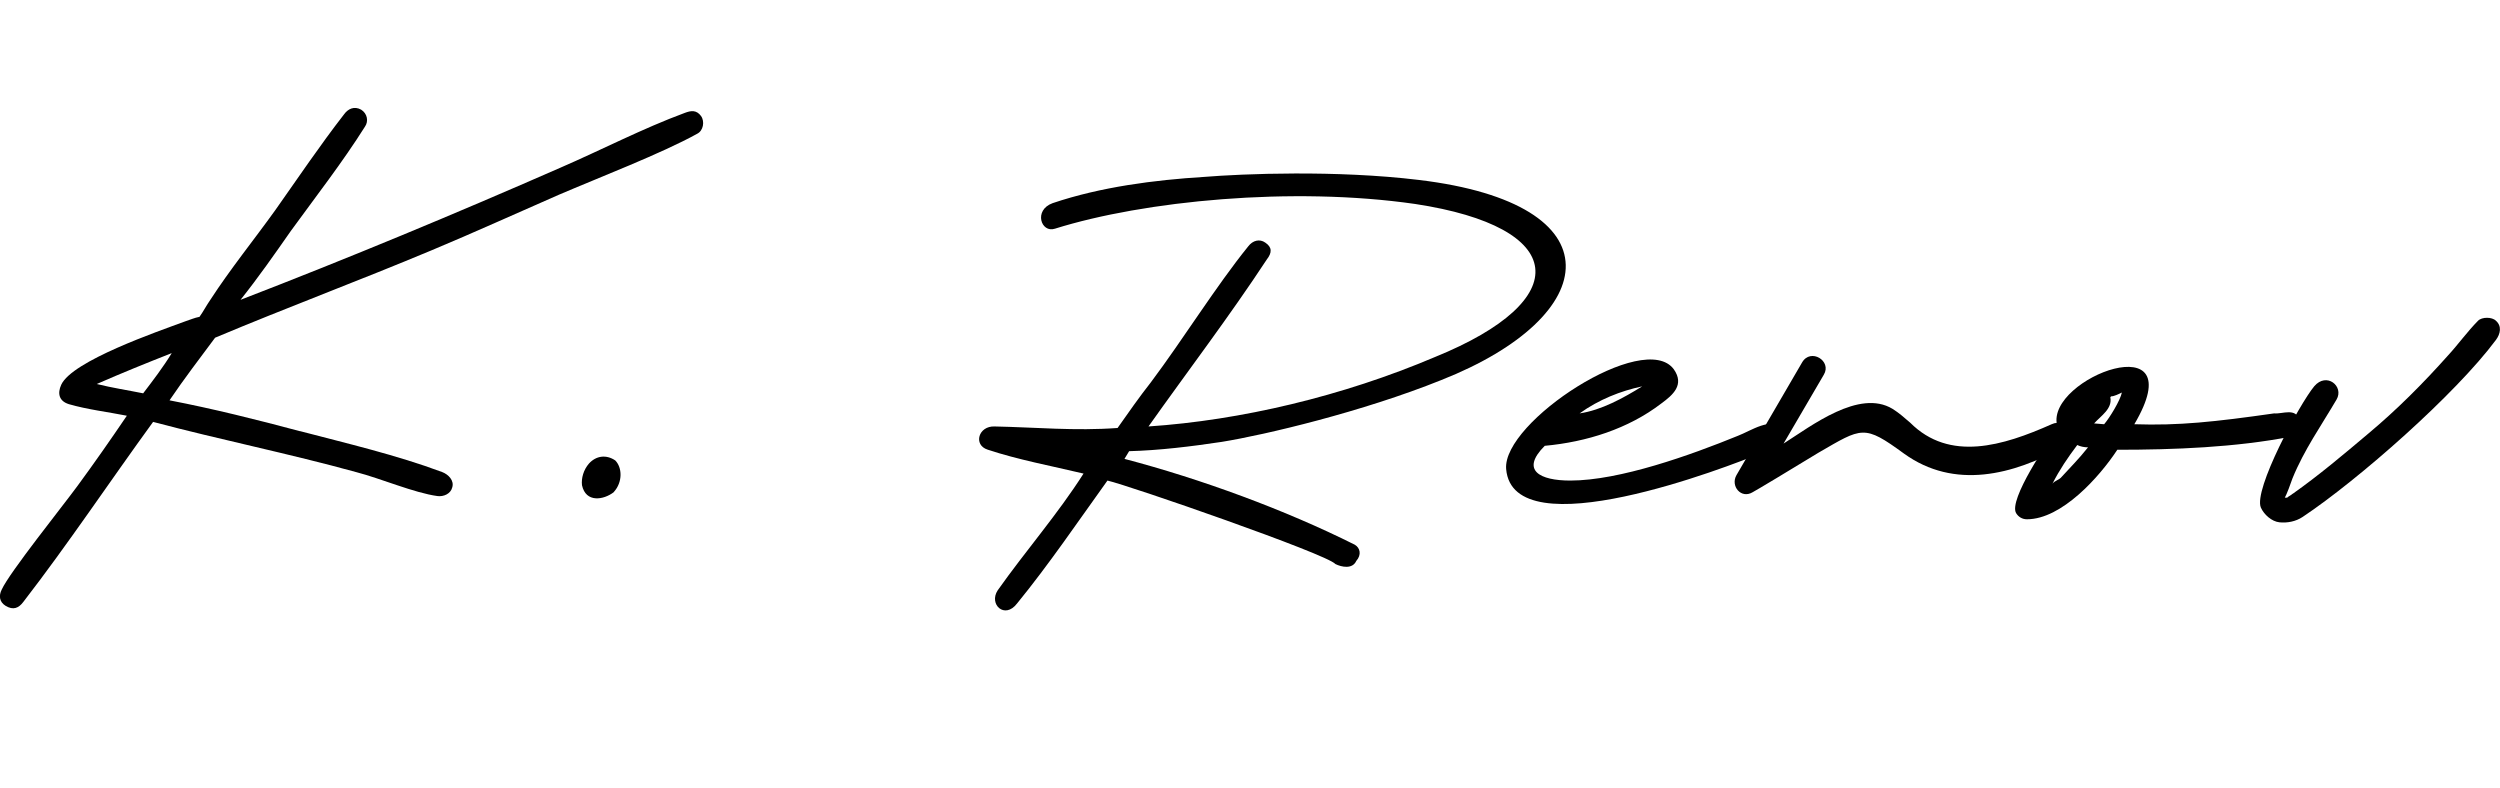
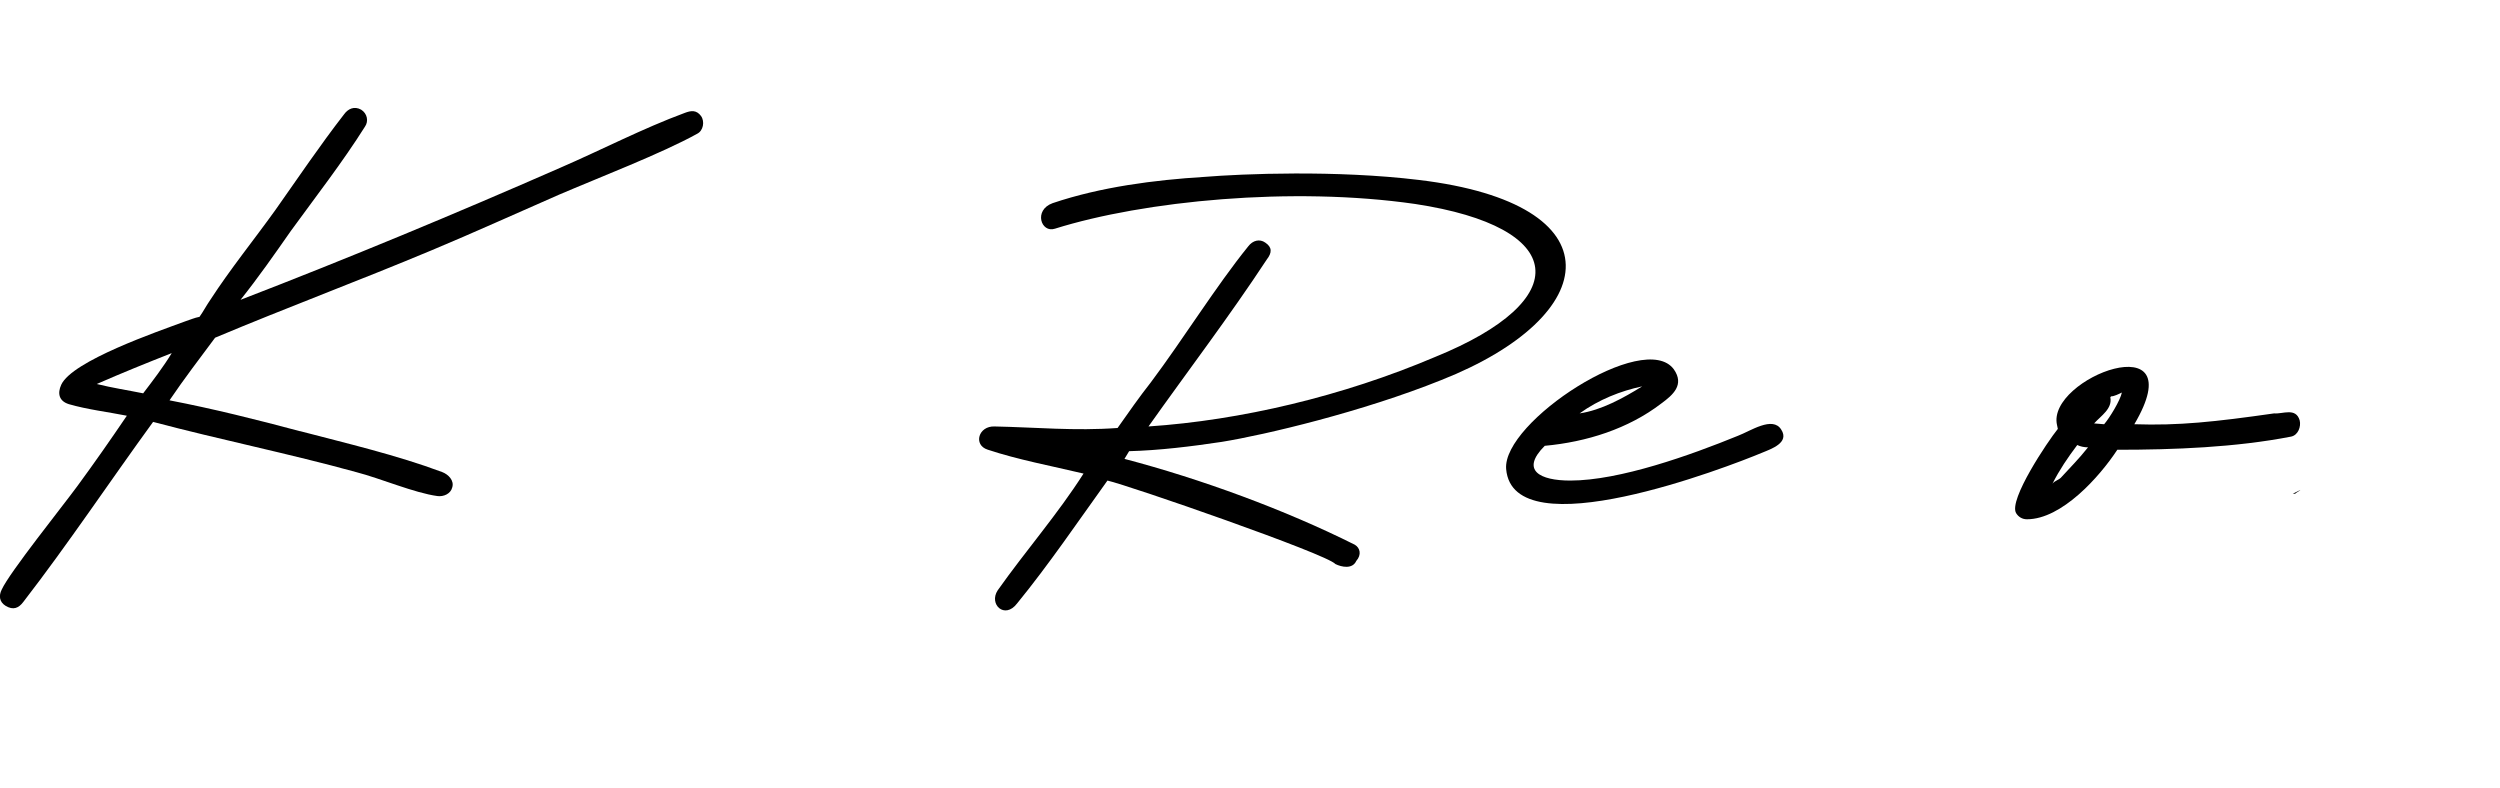
<svg xmlns="http://www.w3.org/2000/svg" id="Calque_2" data-name="Calque 2" viewBox="0 0 246.74 77.79">
  <g id="Calque_1-2" data-name="Calque 1">
    <g>
      <path d="M29.61,42.55c4.65,1.22,9.53,2.36,14.03,4.04.61.23,1.22.84.99,1.53-.15.61-.84.92-1.45.84-2.29-.31-5.64-1.75-8.01-2.36-6.63-1.83-13.42-3.2-20.06-4.96-4.27,5.87-8.39,12.05-12.81,17.77-.46.61-.99.84-1.75.38-.61-.38-.69-.99-.38-1.6.76-1.68,6.02-8.24,7.47-10.22,1.68-2.29,3.28-4.58,4.88-6.94-1.91-.38-3.89-.61-5.72-1.14-.99-.31-1.14-1.07-.76-1.91,1.07-2.36,9.53-5.26,12.2-6.25.46-.15.99-.38,1.45-.46.38-.53.69-1.14,1.07-1.68,1.98-3.05,4.27-5.87,6.41-8.85,2.21-3.13,4.42-6.41,6.79-9.46.38-.53.99-.84,1.68-.46.61.38.76,1.14.38,1.68-2.21,3.51-4.88,6.94-7.32,10.3-1.6,2.29-3.2,4.58-4.96,6.79,10.68-4.12,21.12-8.46,31.57-13.04,4.04-1.75,8.16-3.89,12.28-5.41.61-.23,1.14-.31,1.6.31.38.53.23,1.45-.38,1.75-3.43,1.91-9.76,4.35-13.65,6.02-4.19,1.83-8.39,3.74-12.58,5.49-7.09,2.97-14.26,5.64-21.35,8.62-1.53,2.06-3.05,4.04-4.5,6.18,4.35.84,8.62,1.91,12.89,3.05ZM14.13,38.82c.99-1.3,1.98-2.59,2.82-3.97-2.52.99-4.96,1.98-7.4,3.05,1.53.38,3.05.61,4.58.92Z" />
-       <path d="M60.57,48.58c-.99.76-2.75,1.07-3.13-.69-.08-.69.15-1.52.69-2.14.69-.76,1.68-.92,2.59-.31.69.69.76,2.14-.15,3.13Z" />
      <path d="M139.66,20.13c-12.13-1.75-26.77-.31-35.54,2.44-1.37.46-2.14-1.83-.23-2.52,4.73-1.6,10.07-2.29,14.95-2.59,3.81-.31,13.04-.69,21.2.3,19.68,2.36,18.23,13.42,2.21,19.75-7.78,3.13-17.39,5.41-21.66,6.1-3.05.46-6.18.84-9.15.92l-.46.76c7.55,1.98,15.86,5.03,22.73,8.47.53.31.69.99.15,1.6-.38.84-1.45.61-2.06.31-.84-.99-20.44-7.78-22.5-8.24-2.9,4.04-5.8,8.31-8.92,12.13-1.22,1.6-2.82.08-1.91-1.3,2.75-3.89,5.95-7.55,8.47-11.52-3.2-.76-6.48-1.37-9.46-2.36-1.45-.46-.92-2.36.69-2.29,4.04.08,7.93.46,12.13.15,1.07-1.52,2.14-3.05,3.28-4.5,3.2-4.27,6.41-9.46,9.61-13.42.46-.61,1.14-.76,1.68-.38.69.46.69.99.15,1.68-3.66,5.57-7.78,10.98-11.67,16.47,9.08-.61,19.14-2.97,28.29-6.86,13.88-5.64,13.12-12.81-1.98-15.1Z" />
      <path d="M154.98,47.43c4.88,0,11.9-2.52,16.55-4.42,1.22-.46,3.43-1.98,4.27-.61.84,1.3-.99,1.91-1.91,2.29-3.28,1.37-24.56,9.61-25.24,1.6-.38-4.65,13.65-13.8,16.55-9.84,1.07,1.53-.08,2.52-1.22,3.36-3.28,2.52-7.4,3.81-11.52,4.19-2.44,2.44-.46,3.43,2.52,3.43ZM155.9,40.8c2.14-.31,4.35-1.53,6.18-2.67-2.14.46-4.27,1.3-6.18,2.67Z" />
-       <path d="M202.49,41.87c1.45-.69,2.59,1.45,1.22,2.21-5.03,2.82-10.83,4.27-15.79.69-3.97-2.9-4.12-2.59-8.46-.08-2.75,1.68-6.18,3.74-6.48,3.89-1.14.69-2.21-.61-1.6-1.68l6.48-11.13c.84-1.45,2.97-.15,2.14,1.22l-3.97,6.79c2.75-1.75,7.47-5.41,10.75-3.43.61.38,1.14.84,1.75,1.37,3.89,3.89,9.15,2.29,13.96.15Z" />
      <path d="M226.97,41.49c.15.61-.15,1.45-.84,1.6-5.49,1.07-11.59,1.3-17.16,1.3-1.75,2.67-5.49,6.86-8.92,6.86-.46,0-.84-.23-1.07-.61-.76-1.3,3.13-7.09,4.12-8.31l-.08-.38c-1.07-4.65,13.57-10.14,7.63-.08,4.35.15,7.93-.23,13.8-1.07.84.08,2.14-.61,2.52.69ZM205.01,43.93c-.92,1.22-1.75,2.44-2.44,3.81.23-.31.69-.38.92-.69.84-.92,1.68-1.75,2.59-2.9-.38,0-.76-.08-1.07-.23ZM208.36,39.12l-.08.08c.23,1.14-.92,1.83-1.6,2.59l.99.08c.53-.61,1.6-2.36,1.75-3.13-.31.15-.76.38-1.07.38Z" />
-       <path d="M226.29,48.73c2.59-1.83,5.03-3.89,7.47-5.95,2.82-2.36,5.41-4.96,7.85-7.7.99-1.07,1.91-2.36,2.97-3.43.38-.38,1.37-.38,1.75,0,.61.53.46,1.3,0,1.91-3.97,5.34-13.57,13.8-19.07,17.46-.69.46-1.53.61-2.29.53-.76-.08-1.52-.76-1.83-1.45-.76-1.75,3.81-10.22,5.26-11.97,1.22-1.45,2.97,0,2.21,1.3-1.52,2.59-3.2,4.96-4.35,7.78-.15.46-.61,1.68-.76,1.91h.23c.15-.15.38-.23.53-.38Z" />
+       <path d="M226.29,48.73h.23c.15-.15.38-.23.53-.38Z" />
    </g>
  </g>
</svg>